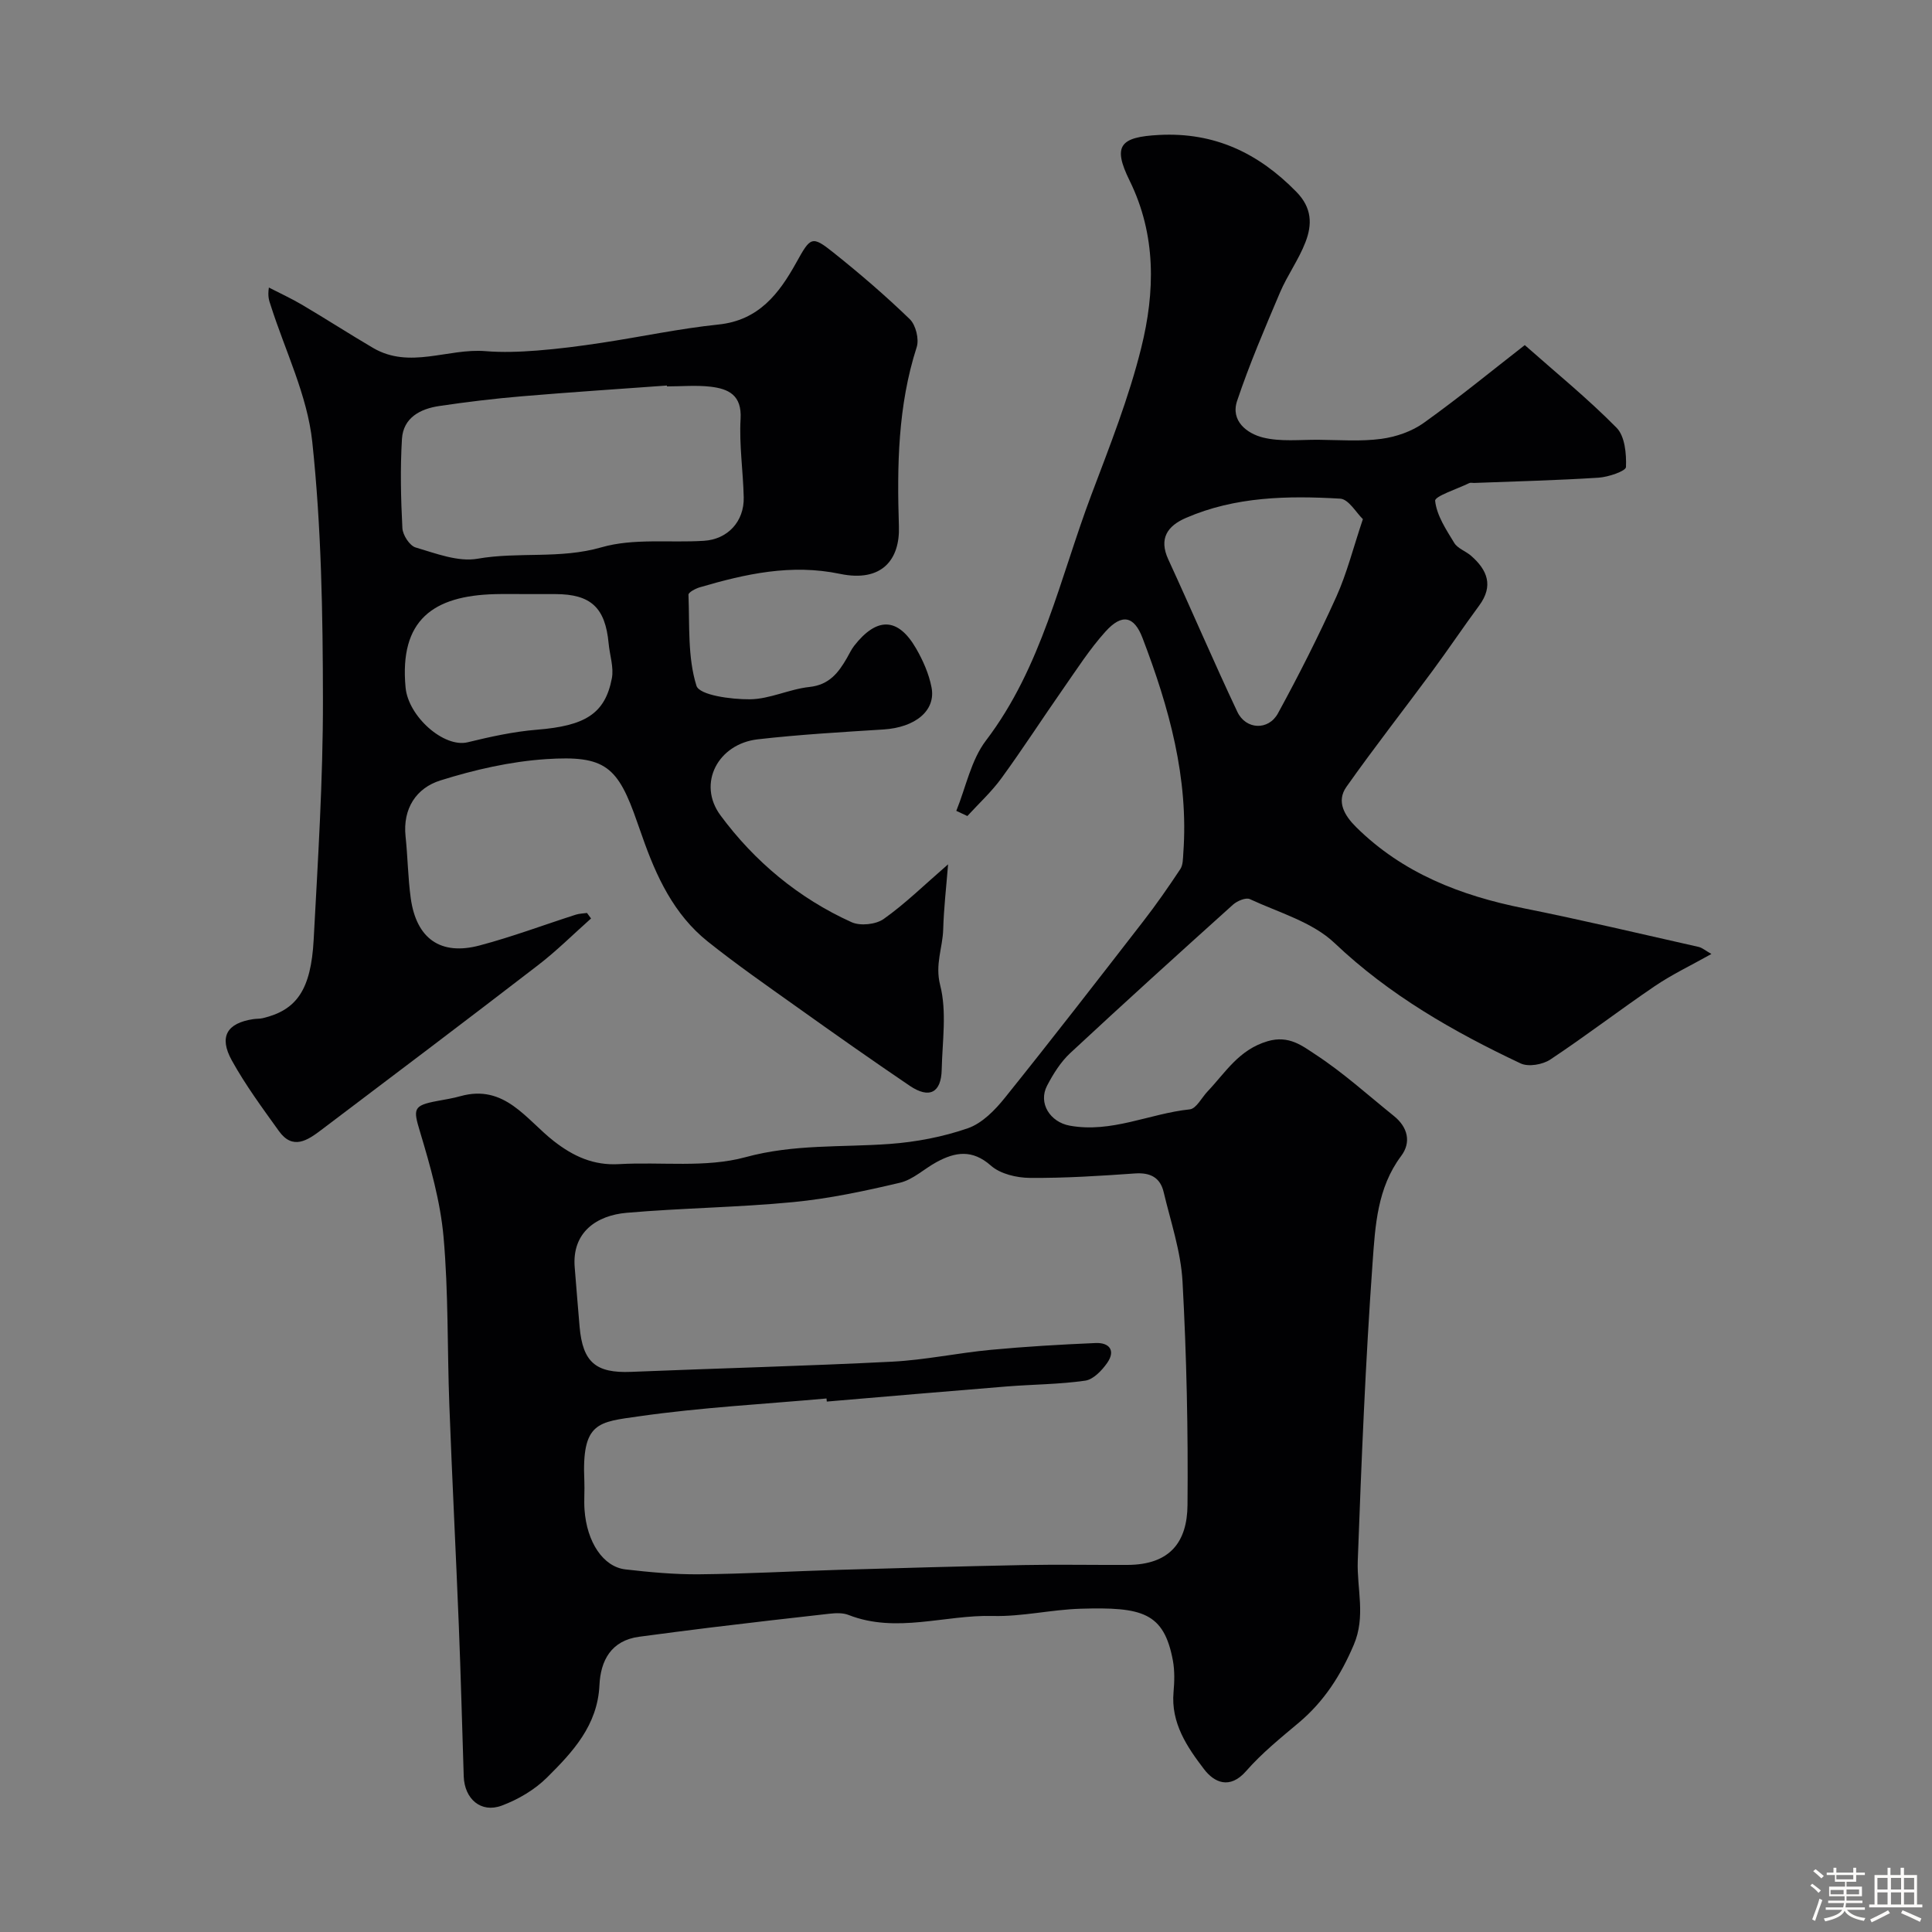
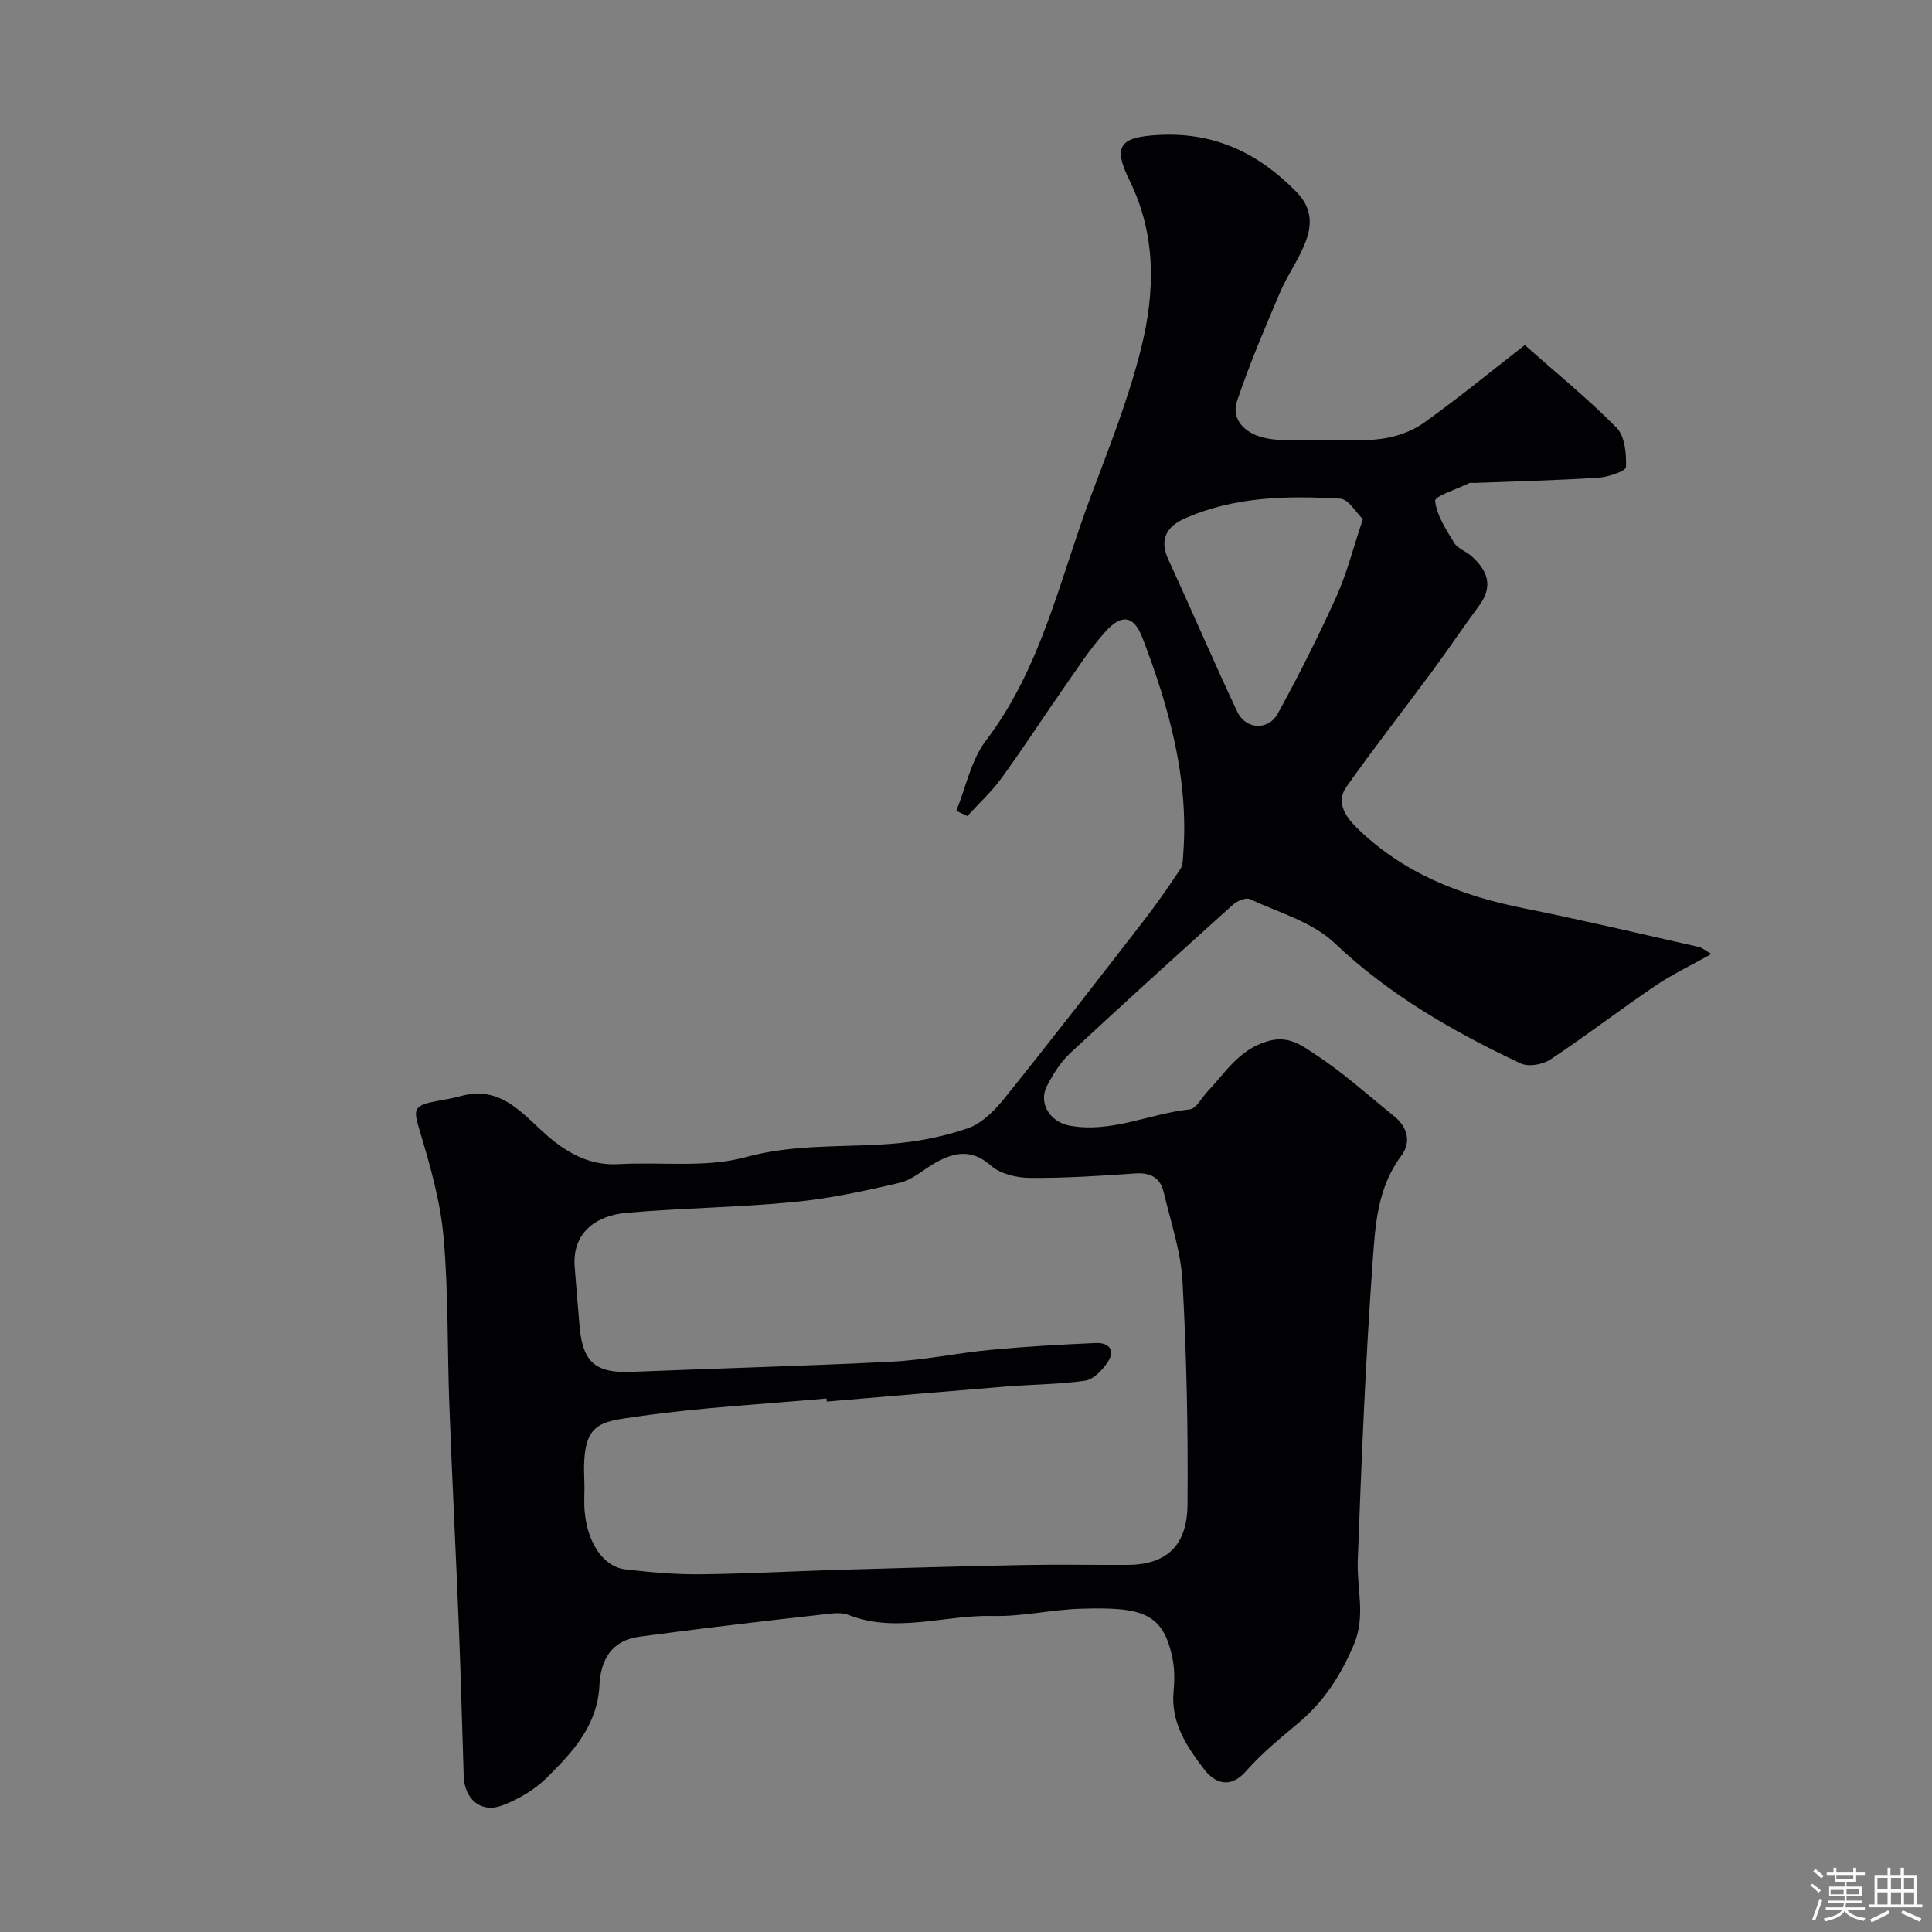
<svg xmlns="http://www.w3.org/2000/svg" enable-background="new 0 0 400 400" viewBox="0 0 400 400">
  <rect x="0" y="0" width="400" height="400" fill="#808080" stroke="none" />
  <path d="m374.8 390.4.4-.4c.7.5 1.3 1 1.8 1.4l-.5.5c-.5-.6-1.1-1.1-1.7-1.5zm1 7.3-.6-.3c.5-1.4 1.1-2.8 1.5-4.3.2.1.4.2.6.3-.5 1.3-1 2.8-1.5 4.3zm-.4-10.3.5-.4c.4.3 1 .8 1.7 1.4l-.5.5c-.5-.5-1.1-1-1.7-1.5zm2.5.3h1.7v-1h.6v1h3.5v-1h.6v1h1.8v.5h-1.8v1.4h-2v1h3.2v2h-3.2v.9h3.3v.5h-3.4c0 .3-.1.6-.1.9h4v.5h-3.7c.7.9 1.9 1.5 3.8 1.7-.1.2-.2.4-.3.6-2.1-.4-3.5-1.1-4-2.1-.4 1-1.8 1.7-4 2.2-.1-.2-.2-.4-.3-.6 2.1-.4 3.4-1 3.8-1.8h-3.4v-.5h3.6c.1-.3.1-.6.2-.9h-3.3v-.5h3.4c0-.3 0-.6 0-.9h-3.2v-2h3.3v-1h-2.1v-1.4h-1.7v-.5zm1.1 3.5v1h2.7c0-.3 0-.4 0-.4 0-.1 0-.2 0-.2 0-.1 0-.2 0-.3h-2.7zm1.2-3v.9h3.5v-.9zm4.7 3h-2.6v.6.4h2.6z" fill="#fcfbfa" />
  <path d="m393.6 386.7h.6v1.5h2.7v6.1h1.1v.6h-11v-.6h1.1v-6.1h2.7v-1.5h.6v1.5h2.1v-1.5zm-2.7 8.8.4.6c-1.2.6-2.5 1.3-3.8 1.9-.1-.2-.2-.4-.3-.6 1.2-.6 2.5-1.2 3.7-1.9zm-2.2-6.7v2.4h2.1v-2.4zm0 3v2.5h2.1v-2.5zm2.8-3v2.4h2.1v-2.4zm0 3v2.5h2.1v-2.5zm6 6.1c-1.4-.7-2.7-1.3-3.9-1.8l.3-.6c1.5.6 2.7 1.2 3.9 1.7zm-1.2-9.1h-2.1v2.4h2.1zm-2.1 3v2.5h2.1v-2.5z" fill="#fcfbfa" />
  <g fill="#010103">
    <path d="m197.99 167.88c1.99-4.89 3.05-10.5 6.14-14.56 11.57-15.2 15.31-33.6 21.82-50.86 3.78-10.03 7.76-20.07 10.33-30.44 2.87-11.57 3.14-23.35-2.41-34.63-3.55-7.21-2.02-9.03 6.11-9.45 11.45-.6 20.55 3.73 28.43 11.79 3.25 3.32 3.27 6.76 1.89 10.36-1.39 3.64-3.77 6.89-5.3 10.49-3.14 7.4-6.32 14.81-8.87 22.42-1.39 4.14 2.03 6.76 5.38 7.59 3.65.9 7.65.43 11.5.46 4.33.04 8.72.38 12.98-.19 3.04-.41 6.31-1.53 8.79-3.31 7.3-5.22 14.26-10.93 20.91-16.1 6.44 5.7 13.05 11.07 19 17.11 1.73 1.75 2.06 5.41 1.95 8.14-.04.84-3.65 2.07-5.68 2.2-8.58.55-17.18.76-25.78 1.09-.33.01-.72-.11-.99.03-2.5 1.22-7.16 2.71-7.06 3.67.32 3.03 2.28 5.96 3.96 8.72.71 1.16 2.37 1.69 3.47 2.65 3.39 2.95 4.7 6.23 1.69 10.31-3.29 4.46-6.38 9.07-9.67 13.53-5.92 8.02-12.07 15.87-17.82 24.01-2.15 3.05-.36 5.98 2.01 8.33 9.65 9.55 21.64 14.19 34.71 16.81 12.12 2.43 24.15 5.28 36.21 8 .74.17 1.38.75 2.64 1.46-4.2 2.36-8.15 4.23-11.73 6.66-7.29 4.95-14.29 10.33-21.63 15.2-1.58 1.05-4.53 1.56-6.14.8-13.93-6.58-27.14-14.12-38.52-24.92-4.6-4.37-11.55-6.31-17.55-9.1-.82-.38-2.62.38-3.48 1.15-11.3 10.17-22.57 20.37-33.69 30.72-1.99 1.85-3.53 4.32-4.8 6.75-1.91 3.66.67 7.55 4.66 8.28 8.69 1.59 16.55-2.5 24.88-3.37 1.35-.14 2.47-2.44 3.7-3.73 3.72-3.92 6.45-8.62 12.42-10.38 4.44-1.3 7.23 1.01 9.9 2.75 5.74 3.75 10.88 8.42 16.25 12.74 2.88 2.32 3.62 5.45 1.49 8.28-4.94 6.59-5.36 14.43-5.9 21.92-1.48 20.6-2.32 41.25-3.08 61.9-.21 5.79 1.7 11.47-.83 17.39-2.68 6.29-6.13 11.69-11.34 16.08-3.79 3.19-7.7 6.34-10.94 10.05-3.42 3.91-6.65 2.32-8.7-.37-3.52-4.6-6.91-9.58-6.33-16 .19-2.14.25-4.38-.13-6.48-1.86-10.02-6.37-11.14-19.12-10.76-6.06.18-12.12 1.66-18.15 1.5-9.96-.27-19.95 3.68-29.89-.21-1.16-.46-2.62-.4-3.91-.26-8.3.91-16.58 1.89-24.87 2.89-4.86.59-9.71 1.24-14.56 1.88-5.83.78-7.99 4.95-8.23 10-.38 8.35-5.53 13.86-10.86 19.15-2.56 2.54-5.99 4.56-9.39 5.82-4.29 1.59-7.69-1.39-7.85-6.06-.34-10.43-.6-20.87-1.02-31.3-.61-15.21-1.39-30.4-1.96-45.61-.44-11.6-.17-23.25-1.2-34.79-.66-7.36-2.74-14.66-4.88-21.79-1.41-4.69-1.47-5.41 3.61-6.35 1.6-.3 3.21-.55 4.77-.99 9.17-2.56 13.62 4.86 19.35 9.32 4.07 3.17 8.23 5.05 13.48 4.75 8.76-.5 17.95.81 26.19-1.44 10.03-2.74 19.9-2.01 29.86-2.74 5.46-.4 11.02-1.46 16.18-3.25 2.96-1.03 5.63-3.77 7.68-6.33 9.69-12.06 19.16-24.3 28.64-36.53 2.7-3.48 5.22-7.11 7.66-10.79.57-.86.54-2.17.62-3.29 1.14-15.58-2.96-30.2-8.43-44.53-1.75-4.6-4.26-5.15-7.68-1.36-3.27 3.62-5.93 7.79-8.74 11.81-4.3 6.15-8.37 12.46-12.78 18.52-2.06 2.84-4.7 5.26-7.08 7.86-.76-.34-1.53-.71-2.29-1.07zm-26.81 122.3c-.02-.21-.04-.43-.06-.64-12.94 1.17-25.95 1.85-38.8 3.69-8.44 1.21-11.9 1.13-11.34 13.35.09 1.99-.1 4 .04 5.99.47 6.71 3.86 11.83 8.48 12.36 5.07.58 10.19 1.06 15.29 1.01 9.6-.09 19.19-.63 28.79-.92 12.76-.37 25.52-.74 38.28-.99 7.18-.14 14.36 0 21.55-.03 8.91-.03 12.38-4.83 12.45-12.39.14-15.42-.19-30.87-1.03-46.26-.34-6.24-2.45-12.4-3.91-18.55-.71-3.01-2.77-4.07-5.92-3.85-7.25.51-14.52.98-21.78.92-2.73-.02-6.1-.81-8.05-2.53-3.88-3.43-7.4-2.84-11.27-.74-2.56 1.39-4.86 3.63-7.57 4.27-7.27 1.72-14.64 3.29-22.07 4.01-11.48 1.11-23.05 1.22-34.54 2.22-6.12.53-11.36 3.98-10.73 11.33.35 4.09.64 8.19 1.01 12.27.65 7.37 3.39 9.62 10.64 9.33 18.02-.74 36.06-1.2 54.07-2.11 6.83-.35 13.6-1.81 20.42-2.45 7.22-.68 14.47-1.1 21.71-1.41 2.87-.12 4.17 1.58 2.39 4.12-1.1 1.57-2.87 3.43-4.55 3.67-5.35.77-10.81.77-16.22 1.2-12.43 1-24.86 2.08-37.28 3.13zm110.99-182.7c-1.35-1.28-2.94-4.14-4.7-4.24-10.85-.63-21.73-.45-31.96 4-3.75 1.63-5.65 4.21-3.62 8.6 4.83 10.48 9.36 21.1 14.29 31.54 1.75 3.7 6.43 3.92 8.4.32 4.32-7.9 8.39-15.96 12.1-24.17 2.19-4.86 3.49-10.1 5.49-16.05z" />
-     <path d="m196.29 178.95c-.38 4.78-.89 9.12-1.01 13.47-.11 3.82-1.73 7.23-.63 11.54 1.41 5.5.45 11.63.32 17.49-.1 4.8-2.56 6.09-6.62 3.35-7.83-5.3-15.56-10.75-23.26-16.24-6.25-4.45-12.56-8.84-18.55-13.62-7.03-5.61-10.69-13.51-13.58-21.8-.32-.92-.66-1.84-.98-2.76-4.05-11.74-6.64-14.02-18.93-13.21-7.37.49-14.8 2.19-21.87 4.41-4.98 1.56-7.83 5.81-7.21 11.62.45 4.24.49 8.54 1.07 12.76 1.16 8.37 6.16 11.93 14.24 9.79 6.74-1.78 13.29-4.25 19.94-6.38.73-.23 1.54-.24 2.31-.35l.84 1.14c-3.65 3.24-7.13 6.72-11 9.69-14.89 11.47-29.9 22.79-44.89 34.12-2.8 2.12-5.87 4.2-8.73.21-3.42-4.76-6.92-9.51-9.75-14.62-2.73-4.93-1.01-7.74 4.44-8.56.65-.1 1.33-.05 1.97-.2 6.99-1.66 9.97-5.85 10.53-16.22.88-16.51 1.94-33.05 1.92-49.57-.02-17.86-.32-35.82-2.21-53.55-1.02-9.6-5.61-18.83-8.6-28.22-.29-.9-.68-1.77-.38-3.71 2.32 1.2 4.71 2.29 6.95 3.62 4.91 2.9 9.71 6 14.63 8.89 7.59 4.44 15.49.03 23.24.66 3.54.29 7.14.15 10.68-.12 4.49-.35 8.96-.93 13.42-1.61 8.06-1.22 16.06-2.94 24.15-3.78 8.35-.86 12.55-6.39 16.12-12.82 2.96-5.33 3.2-5.67 7.73-2.05 5.45 4.35 10.76 8.91 15.77 13.76 1.24 1.2 1.97 4.14 1.43 5.8-3.91 12.14-4.08 24.64-3.68 37.13.22 6.81-3.49 11.62-12.21 9.8-10.07-2.1-19.52 0-29 2.78-.9.26-2.38 1.05-2.36 1.54.25 6.34-.19 12.95 1.65 18.84.61 1.97 7.2 2.84 11.05 2.81 4.12-.03 8.18-2.11 12.35-2.55 4.09-.44 5.99-2.94 7.76-6 .49-.85.9-1.76 1.5-2.53 4.7-6.01 9.07-5.9 12.8.53 1.44 2.49 2.67 5.27 3.21 8.07.95 4.85-3.4 8.32-9.95 8.73-8.69.55-17.4 1.05-26.04 2.04-8.2.94-12.57 9.14-7.71 15.73 7.05 9.55 16.2 17.18 27.15 22.13 1.8.82 5.04.48 6.65-.67 4.44-3.14 8.36-7 13.33-11.31zm-58.2-98.95c0-.06-.01-.12-.01-.18-10.02.73-20.05 1.38-30.06 2.23-5.71.48-11.41 1.17-17.07 2.01-3.94.58-7.46 2.42-7.73 6.82-.37 6.13-.23 12.32.09 18.46.07 1.43 1.5 3.65 2.75 4.01 4.18 1.23 8.77 3.03 12.8 2.33 8.5-1.49 17.09.11 25.65-2.36 6.64-1.92 14.11-.91 21.21-1.35 4.94-.3 8.37-4 8.26-8.99-.12-5.42-.96-10.87-.65-16.26.28-4.93-2.5-6.22-6.23-6.66-2.98-.34-6.01-.06-9.01-.06zm-29.08 43c-2.16 0-4.33-.05-6.49.01-12.82.32-19.86 5.33-18.55 19.33.56 6.02 7.95 12.53 12.85 11.34 4.72-1.15 9.52-2.21 14.34-2.6 9.94-.8 14.11-3.26 15.52-10.65.43-2.28-.45-4.81-.67-7.22-.69-7.41-3.67-10.19-11-10.21-2 0-4 0-6 0z" />
  </g>
</svg>